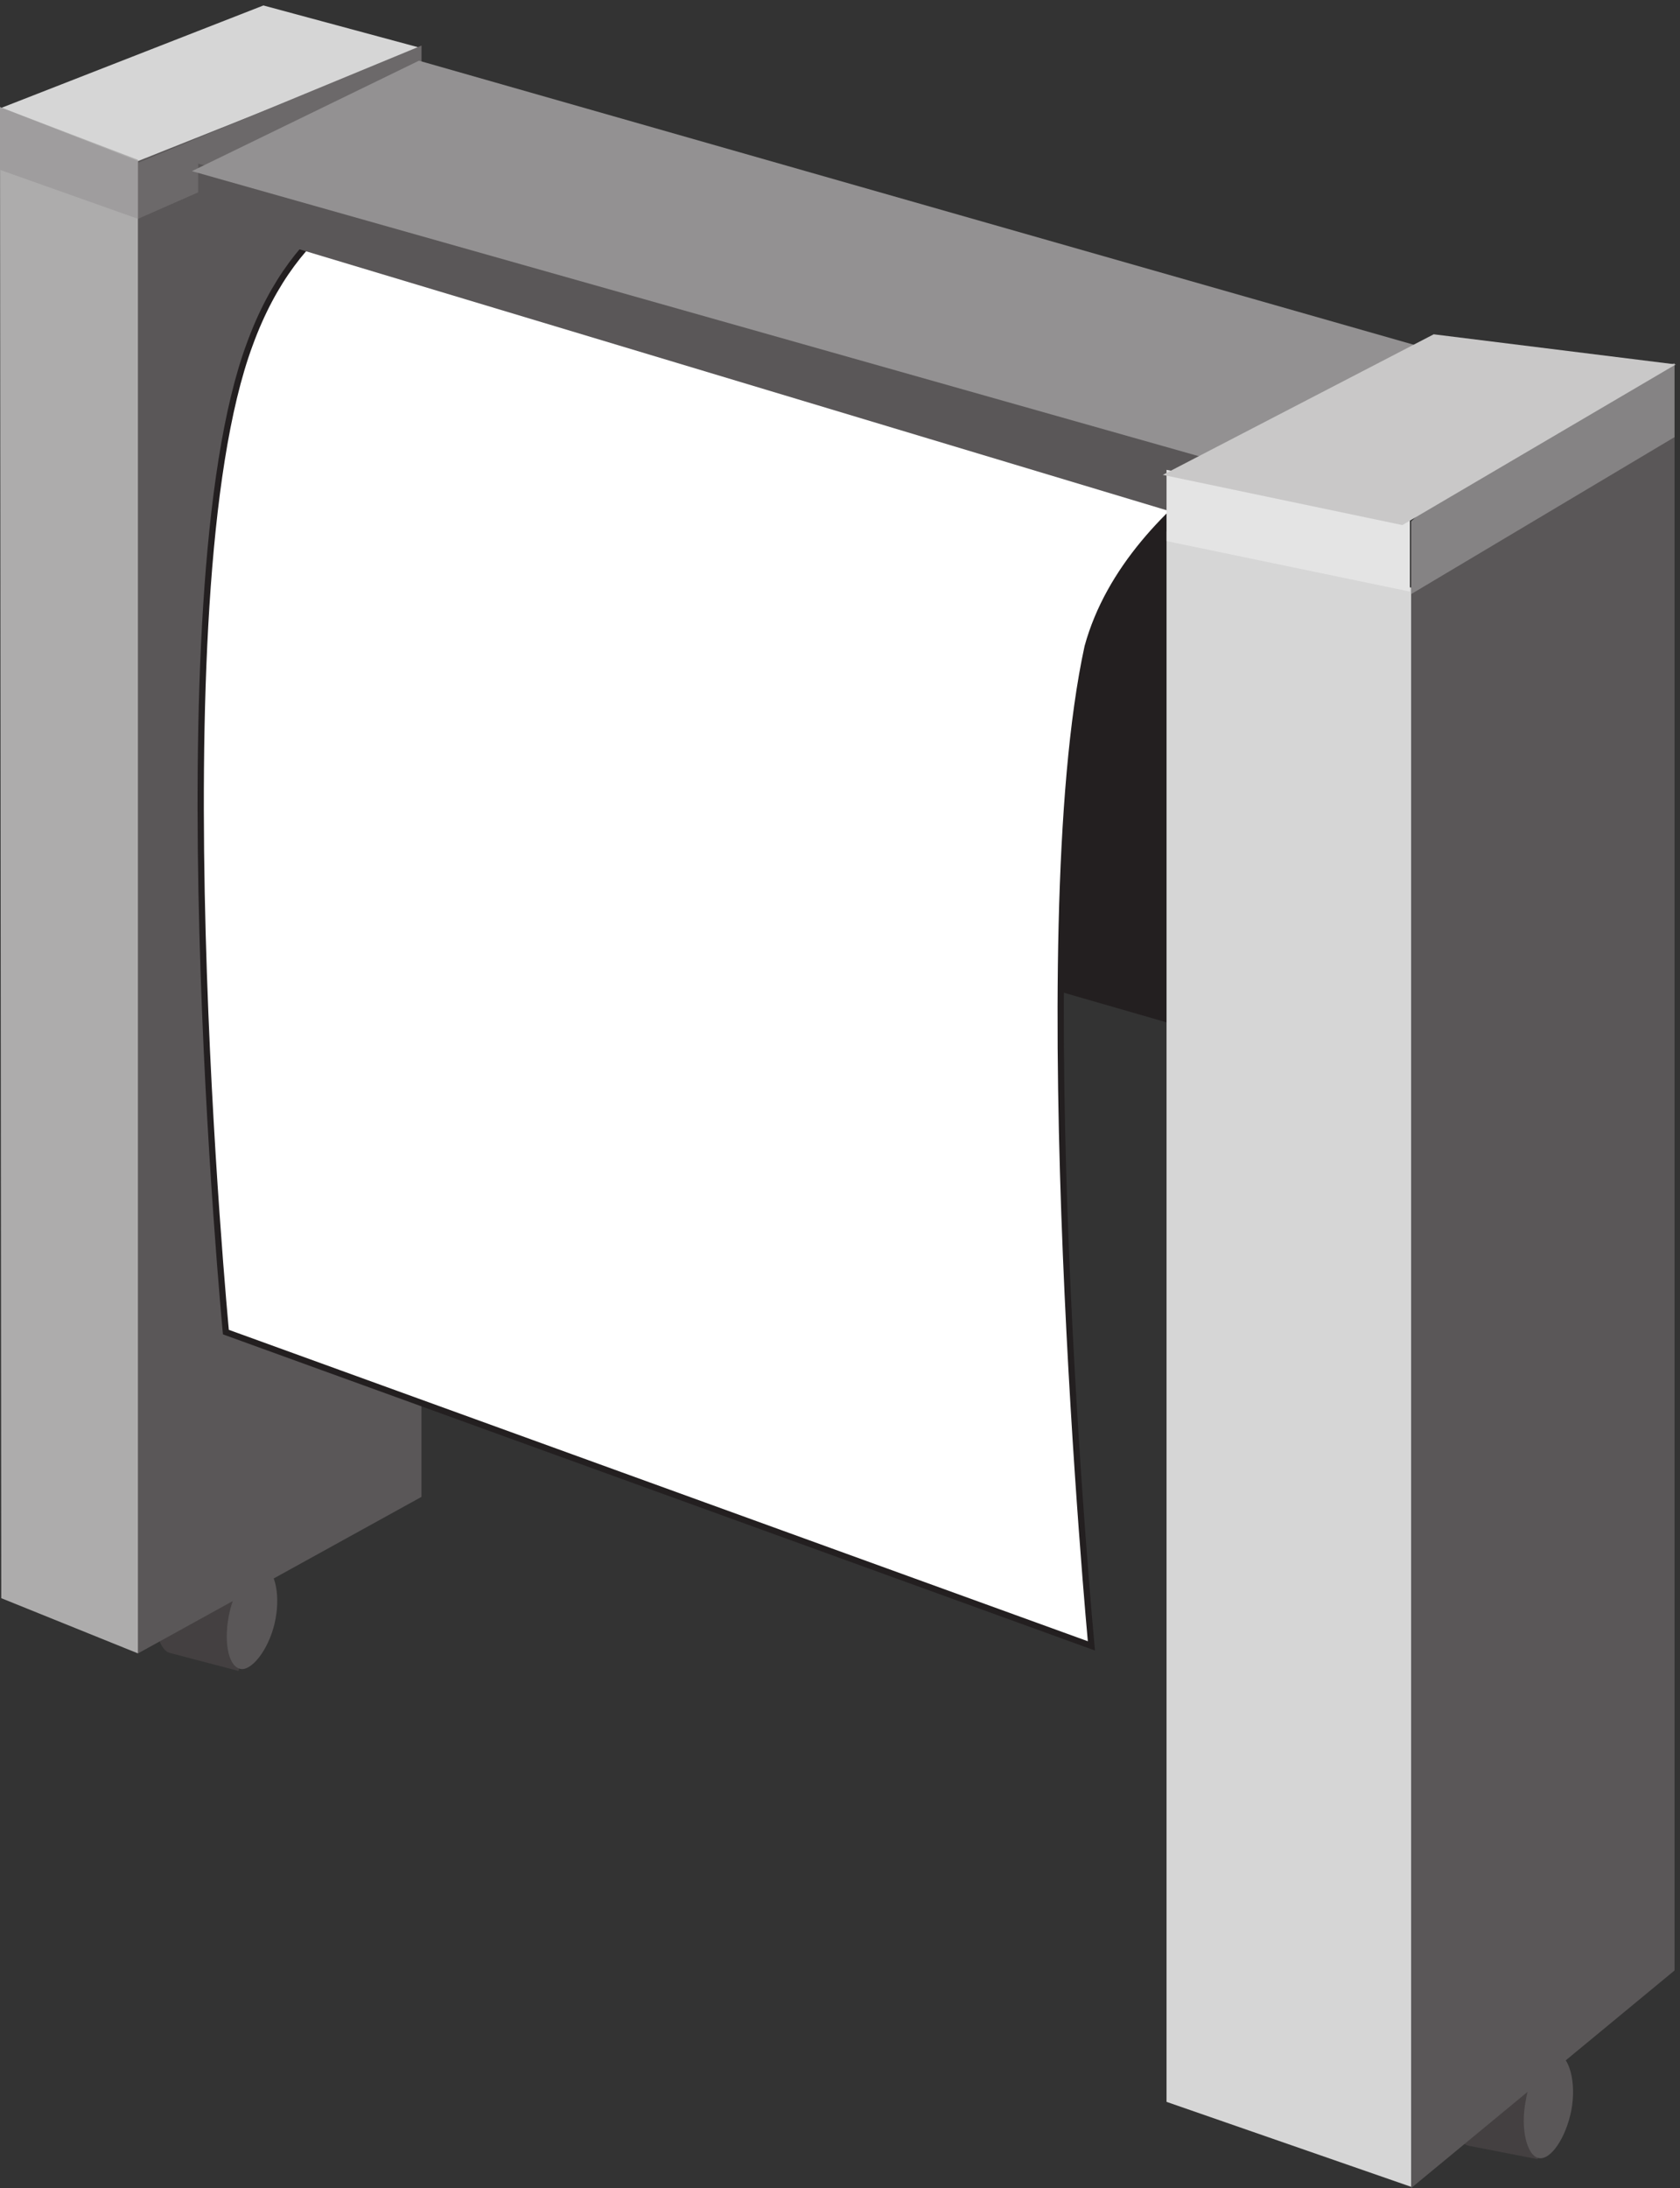
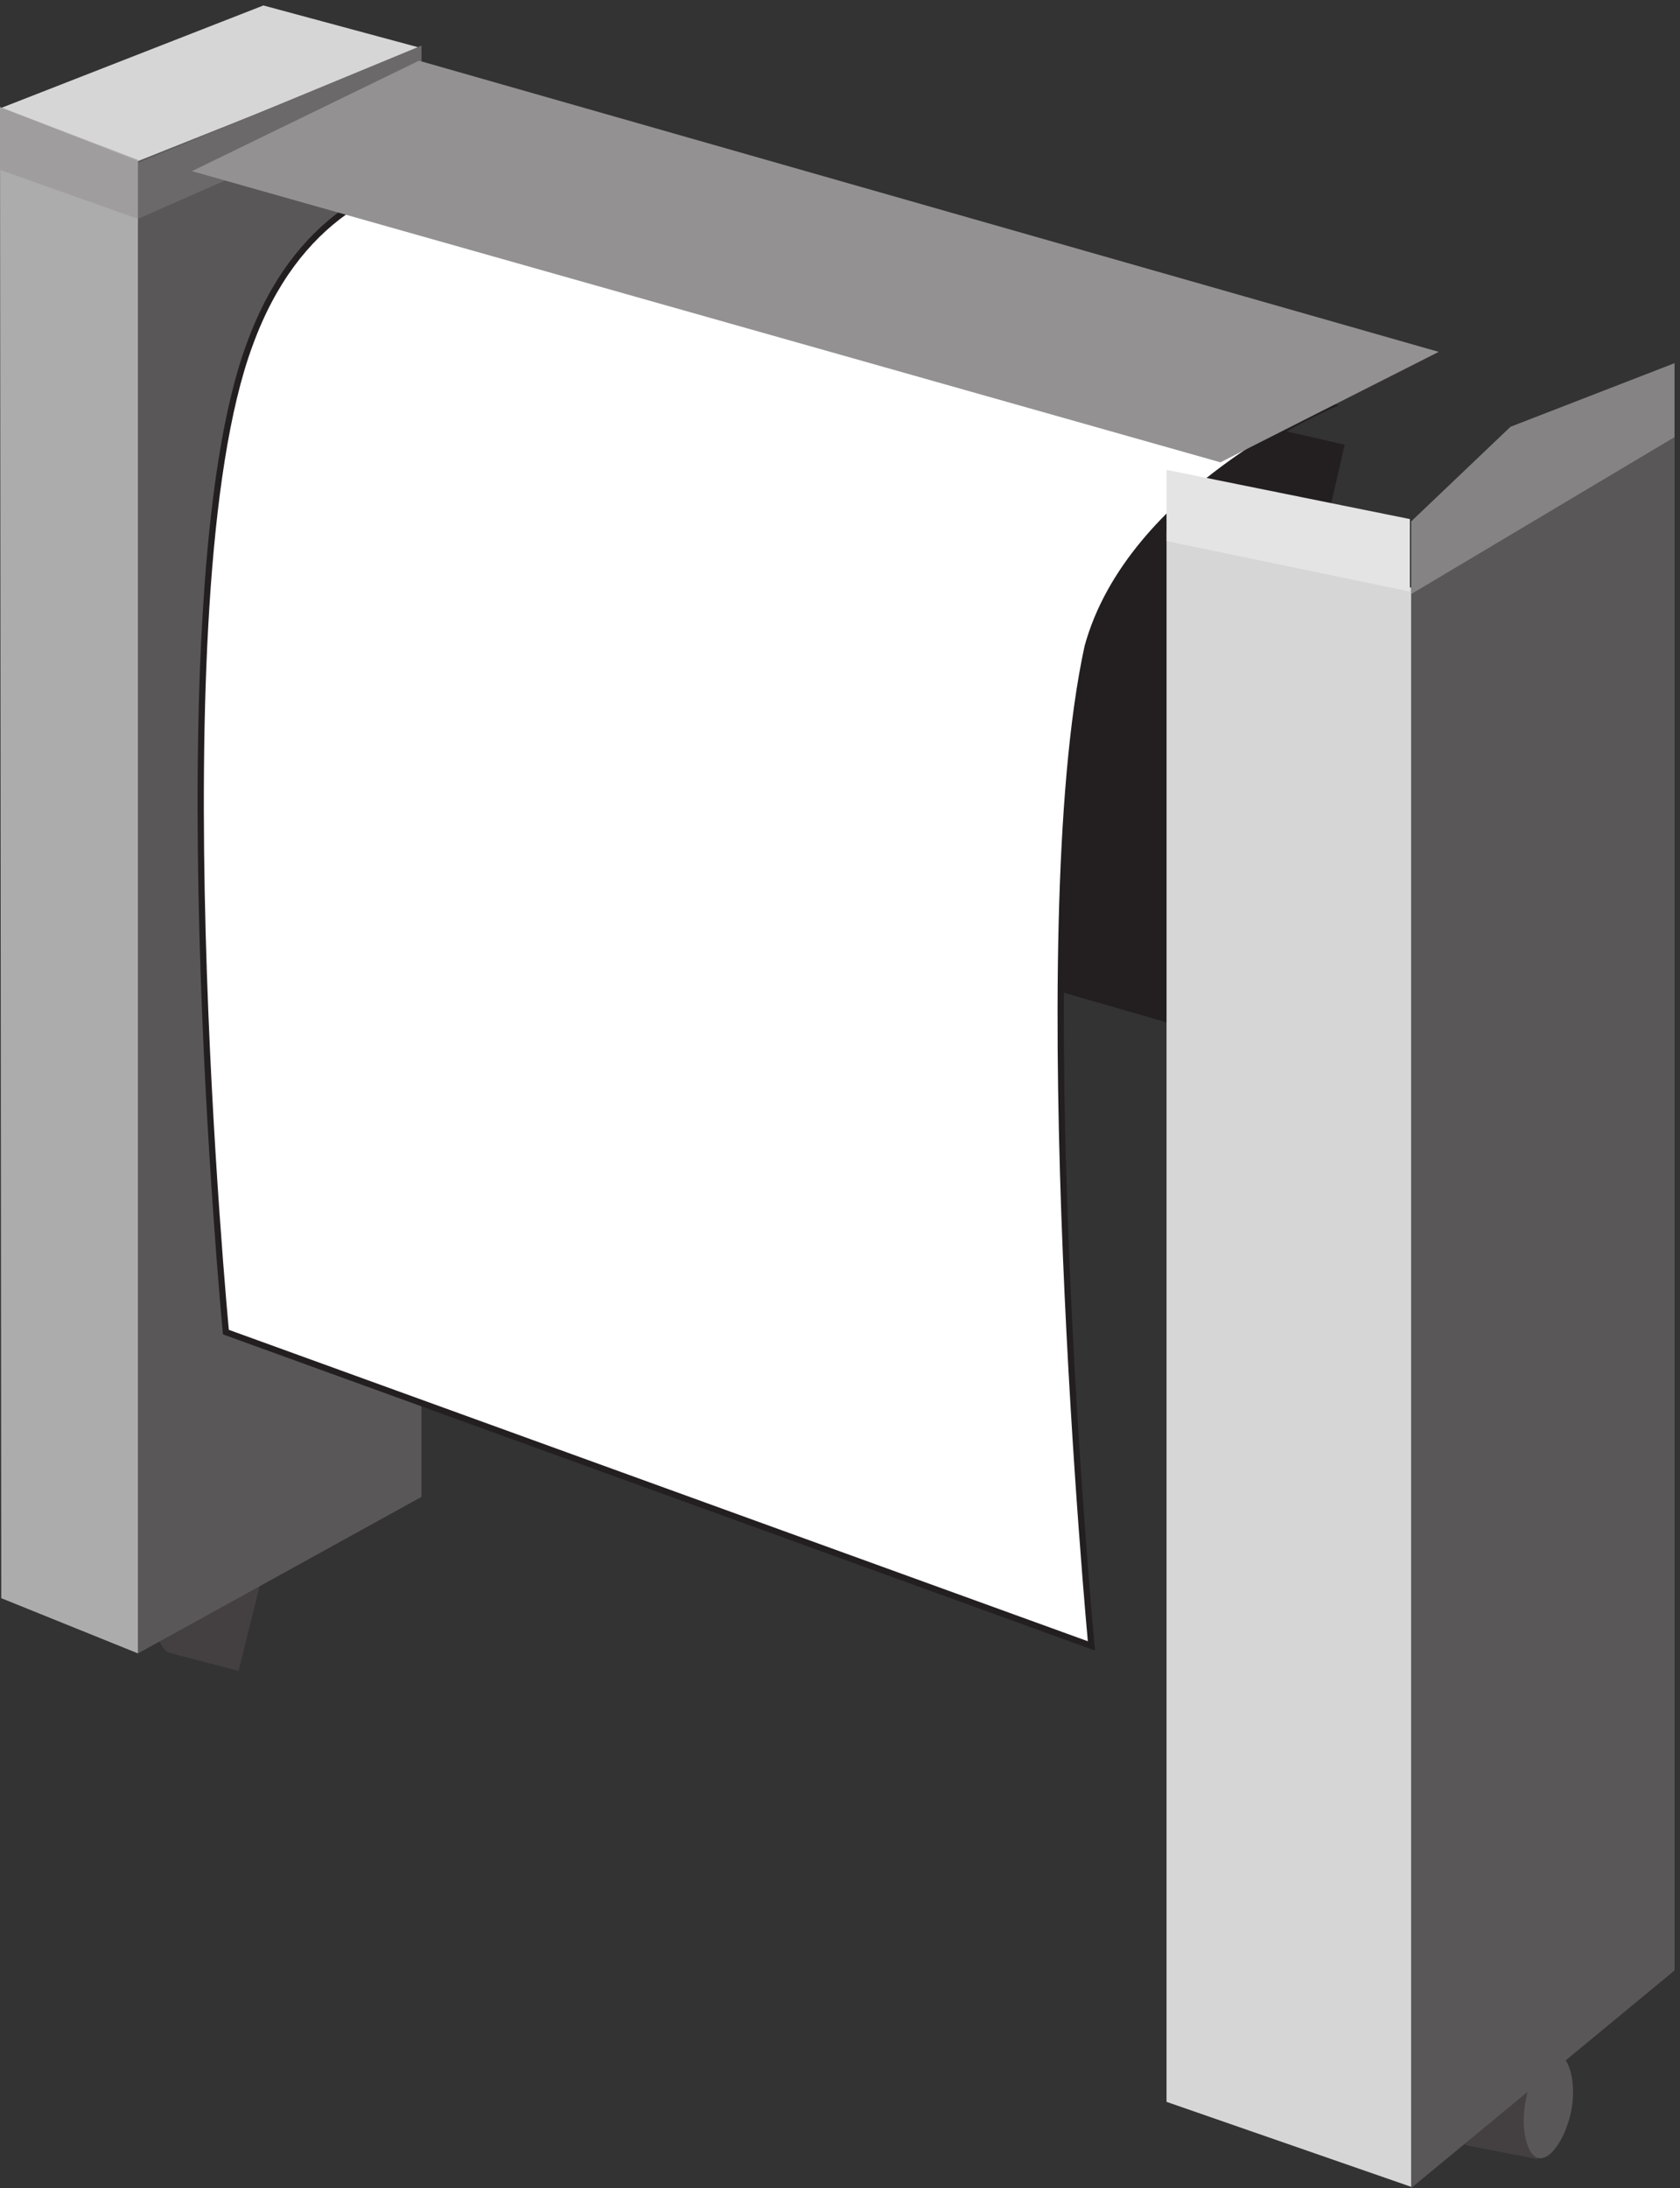
<svg xmlns="http://www.w3.org/2000/svg" xml:space="preserve" width="267.2" height="347.8">
  <rect width="100%" height="100%" fill="#333333" stroke="none" />
  <defs>
    <clipPath id="a" clipPathUnits="userSpaceOnUse">
      <path d="M1731 182.5h154.5v-150H1731Z" clip-rule="evenodd" />
    </clipPath>
    <clipPath id="b" clipPathUnits="userSpaceOnUse">
      <path d="M181.5 769H336V616H181.5Z" clip-rule="evenodd" />
    </clipPath>
  </defs>
  <g clip-path="url(#a)" transform="matrix(.133 0 0 -.133 0 347.733)">
    <path d="M1756.55 50.016 1838.87 34 1863 162.117l-82.32 17.473c-15.61 2.91-35.48-24.75-42.58-58.238-7.1-34.942 2.83-68.426 18.45-71.336" style="fill:#444041;fill-opacity:1;fill-rule:evenodd;stroke:none" />
    <path d="M1824.49 103.469c-6.49-32.645 1.3-65.293 15.58-68.13 14.28-2.839 32.45 24.13 38.94 56.774 6.49 34.063-2.6 65.289-16.88 68.129-14.27 4.258-32.45-22.711-37.64-56.773" style="fill:#5a5758;fill-opacity:1;fill-rule:evenodd;stroke:none" />
  </g>
  <g clip-path="url(#b)" transform="matrix(.133 0 0 -.133 0 347.733)">
    <path d="m202.816 639.145 82.422-21.645L316.5 743.027l-81 21.645c-14.211 4.328-36.949-21.645-45.473-54.828-8.527-33.188-1.422-66.371 12.789-70.699" style="fill:#444041;fill-opacity:1;fill-rule:evenodd;stroke:none" />
-     <path d="M274.813 688.969c-7.813-33.68-2.606-64.551 11.714-68.758 13.02-4.211 33.852 21.047 41.661 53.32 7.812 32.274 1.304 64.551-13.02 68.758-13.016 4.211-32.547-21.047-40.355-53.32" style="fill:#5a5758;fill-opacity:1;fill-rule:evenodd;stroke:none" />
  </g>
  <path d="m1446 1378-598.5 172.5 240 652.5 520.5-120-162-705" style="fill:#231f20;fill-opacity:1;fill-rule:evenodd;stroke:none" transform="matrix(.133 0 0 -.133 0 347.733)" />
  <path d="M504 2560V825.559L165 638.5v1783.82L504 2560" style="fill:#5a5758;fill-opacity:1;fill-rule:evenodd;stroke:none" transform="matrix(.133 0 0 -.133 0 347.733)" />
  <path d="m0 2485 165-63 339 135-189 51L0 2485" style="fill:#d6d6d6;fill-opacity:1;fill-rule:evenodd;stroke:none" transform="matrix(.133 0 0 -.133 0 347.733)" />
  <path d="m0 2486.5 1.5-1782 163.5-66v1785l-165 63" style="fill:#adacac;fill-opacity:1;fill-rule:evenodd;stroke:none" transform="matrix(.133 0 0 -.133 0 347.733)" />
  <path d="M165 2353v66.97L504 2560v-57.84L165 2353" style="fill:#6c696a;fill-opacity:1;fill-rule:evenodd;stroke:none" transform="matrix(.133 0 0 -.133 0 347.733)" />
  <path d="m0 2486.5 165-64.5v-69L0 2411.5v75" style="fill:#9f9d9e;fill-opacity:1;fill-rule:evenodd;stroke:none" transform="matrix(.133 0 0 -.133 0 347.733)" />
  <path d="M724.633 2395s-315 112.5-426-192c-112.5-303-28.5-1180.5-28.5-1180.5l1034.997-375s-79.5 849-4.5 1194c51 186 289.5 288 289.5 288L724.633 2395" style="fill:#fff;fill-opacity:1;fill-rule:evenodd;stroke:none" transform="matrix(.133 0 0 -.133 0 347.733)" />
  <path d="M724.633 2395s-315 112.5-426-192c-112.5-303-28.5-1180.5-28.5-1180.5l1034.997-375s-79.5 849-4.5 1194c51 186 289.5 288 289.5 288z" style="fill:none;stroke:#231f20;stroke-width:7.5;stroke-linecap:butt;stroke-linejoin:miter;stroke-miterlimit:10;stroke-dasharray:none;stroke-opacity:1" transform="matrix(.133 0 0 -.133 0 347.733)" />
-   <path d="M237 2419v-66l1212-364.5v102L237 2419" style="fill:#5a5758;fill-opacity:1;fill-rule:evenodd;stroke:none" transform="matrix(.133 0 0 -.133 0 347.733)" />
  <path d="M229.5 2410 501 2542l1219.5-348-261-132-1230 348" style="fill:#939192;fill-opacity:1;fill-rule:evenodd;stroke:none" transform="matrix(.133 0 0 -.133 0 347.733)" />
  <path d="m1687.5 1912.65 315 180.85V259.57L1687.5-.5v1913.15" style="fill:#5a5758;fill-opacity:1;fill-rule:evenodd;stroke:none" transform="matrix(.133 0 0 -.133 0 347.733)" />
  <path d="M1687.5 1912.3V1L1395 102.539V1979.5Z" style="fill:#d6d6d6;fill-opacity:1;fill-rule:evenodd;stroke:none" transform="matrix(.133 0 0 -.133 0 347.733)" />
  <path d="M1687.5 1991.33v-86.83l315 187.62v88.38l-196.13-75.98-118.87-113.19" style="fill:#858384;fill-opacity:1;fill-rule:evenodd;stroke:none" transform="matrix(.133 0 0 -.133 0 347.733)" />
  <path d="m1395 1967.87 291-60.37v86.68L1395 2053v-85.13" style="fill:#e4e4e4;fill-opacity:1;fill-rule:evenodd;stroke:none" transform="matrix(.133 0 0 -.133 0 347.733)" />
-   <path d="m1390.5 2047 286.5-60 327 192-289.5 36-324-168" style="fill:#c9c8c8;fill-opacity:1;fill-rule:evenodd;stroke:none" transform="matrix(.133 0 0 -.133 0 347.733)" />
</svg>